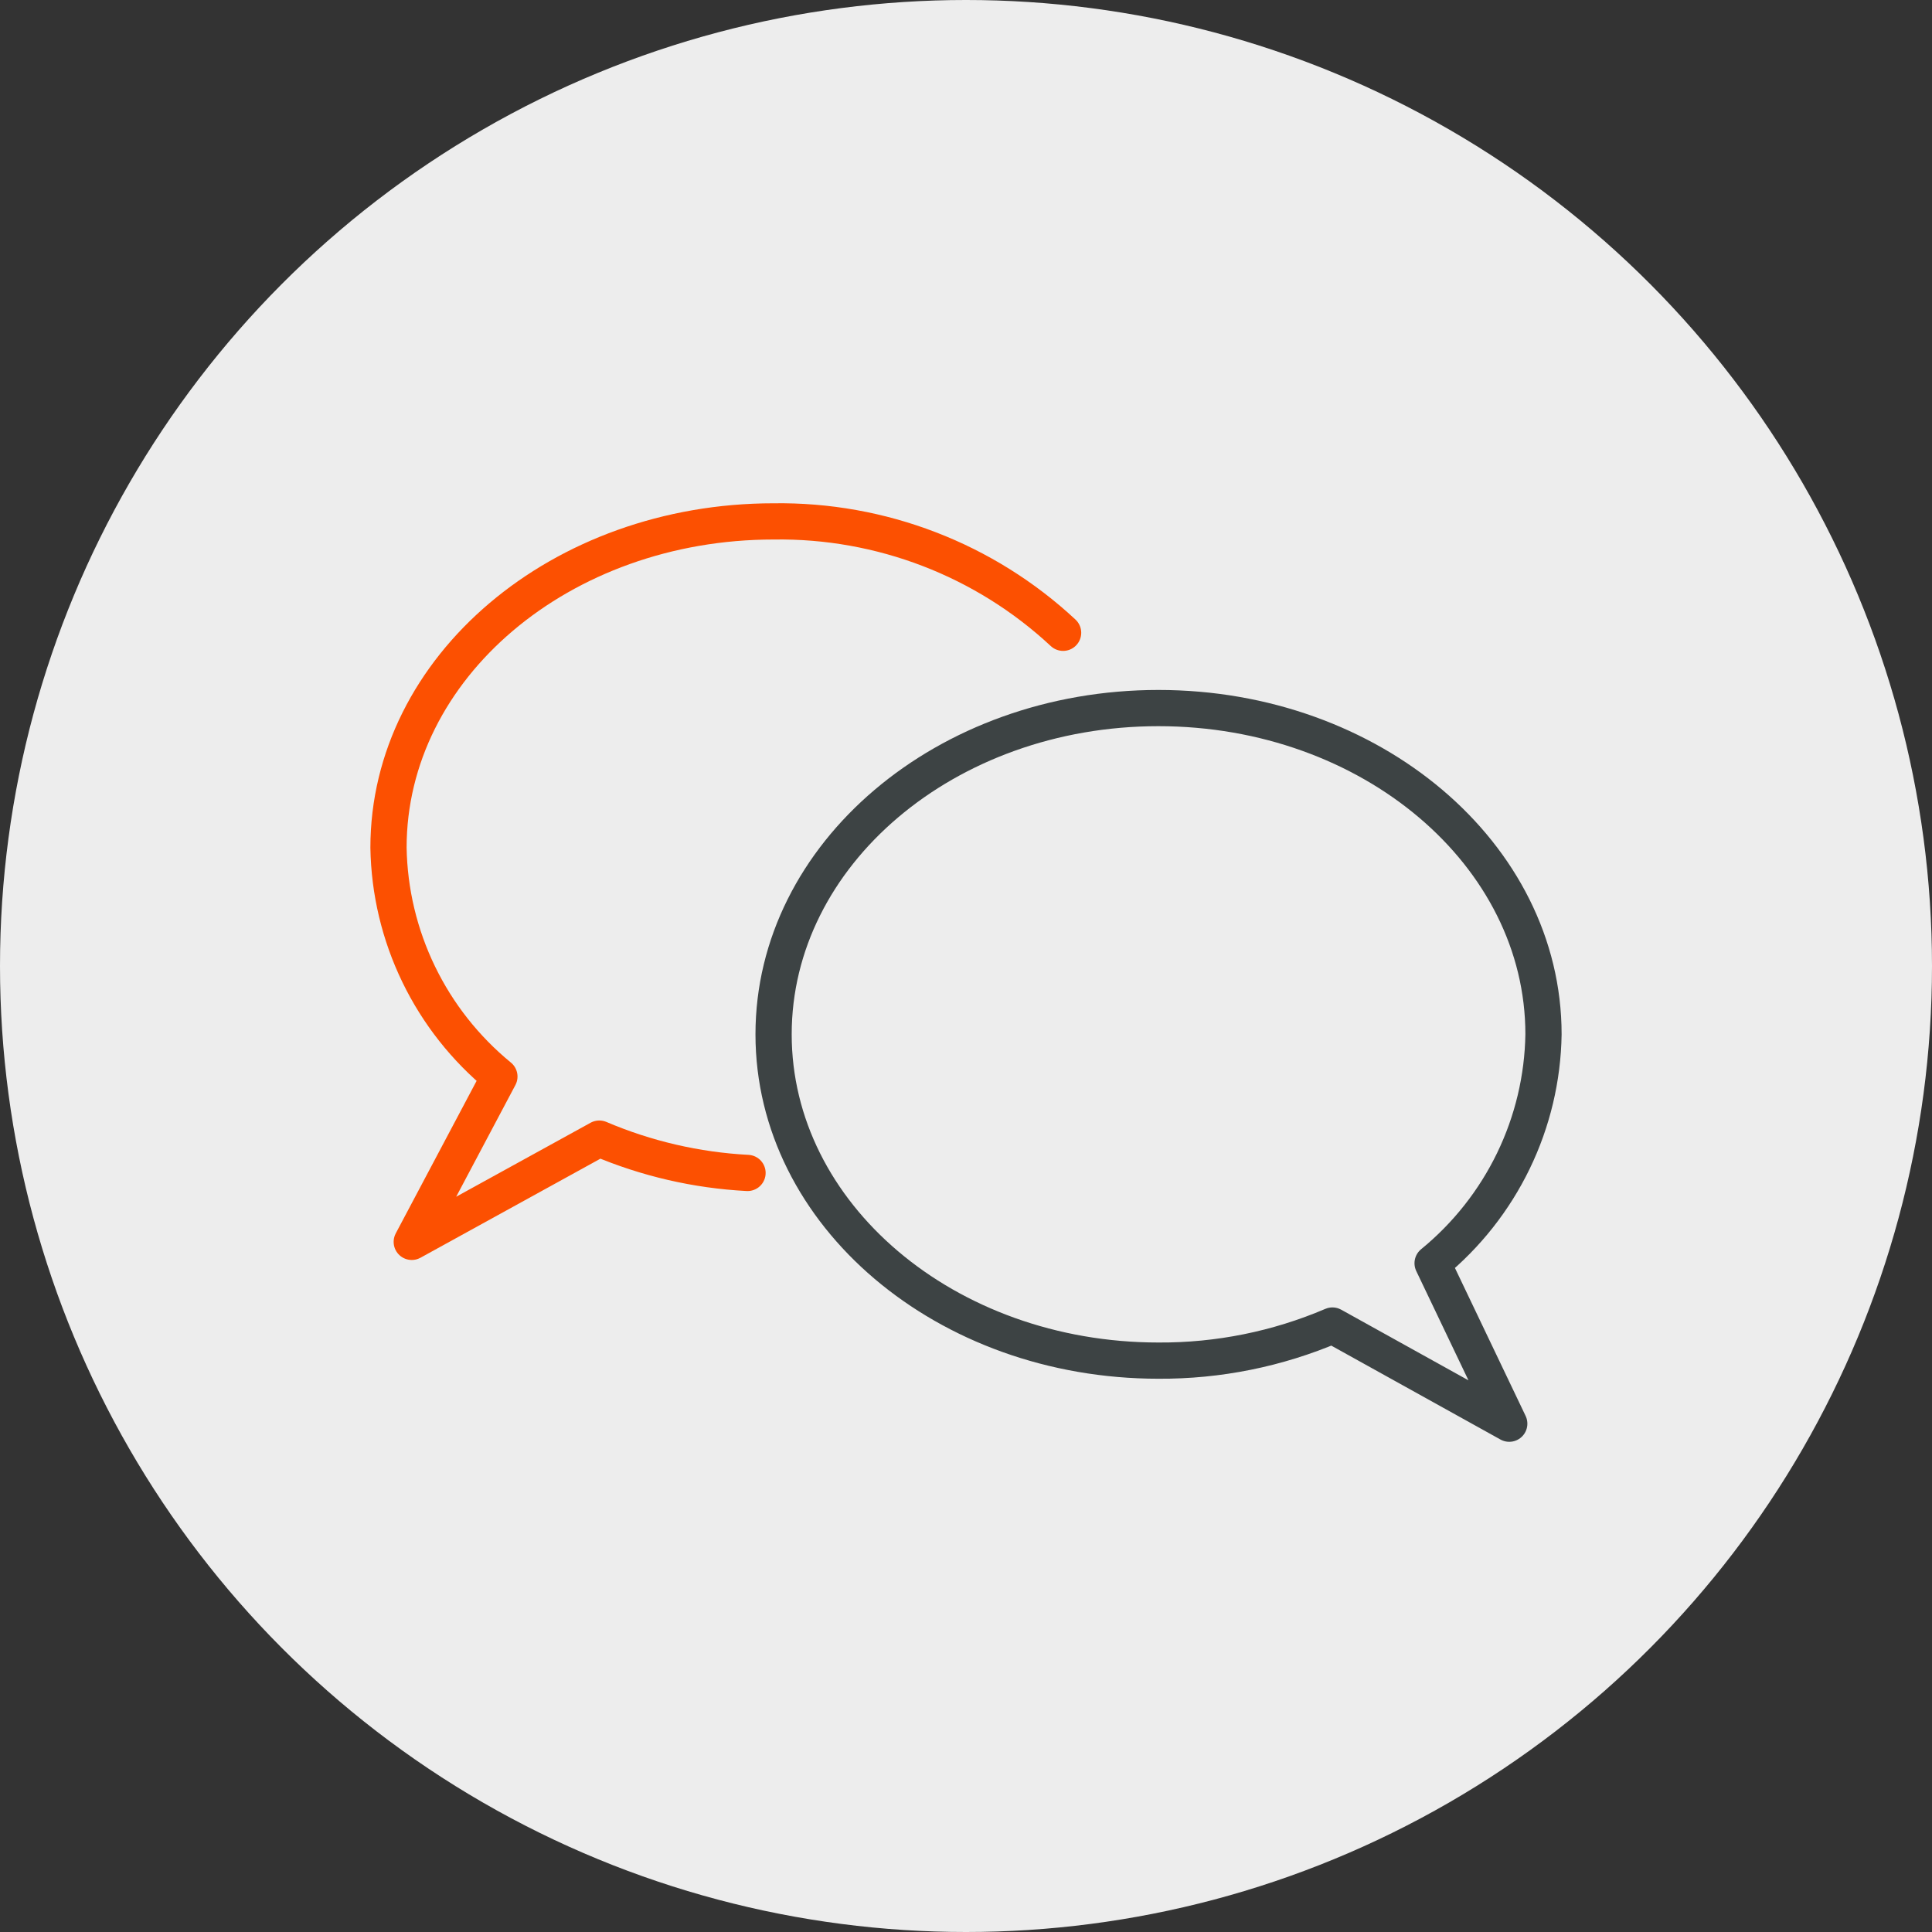
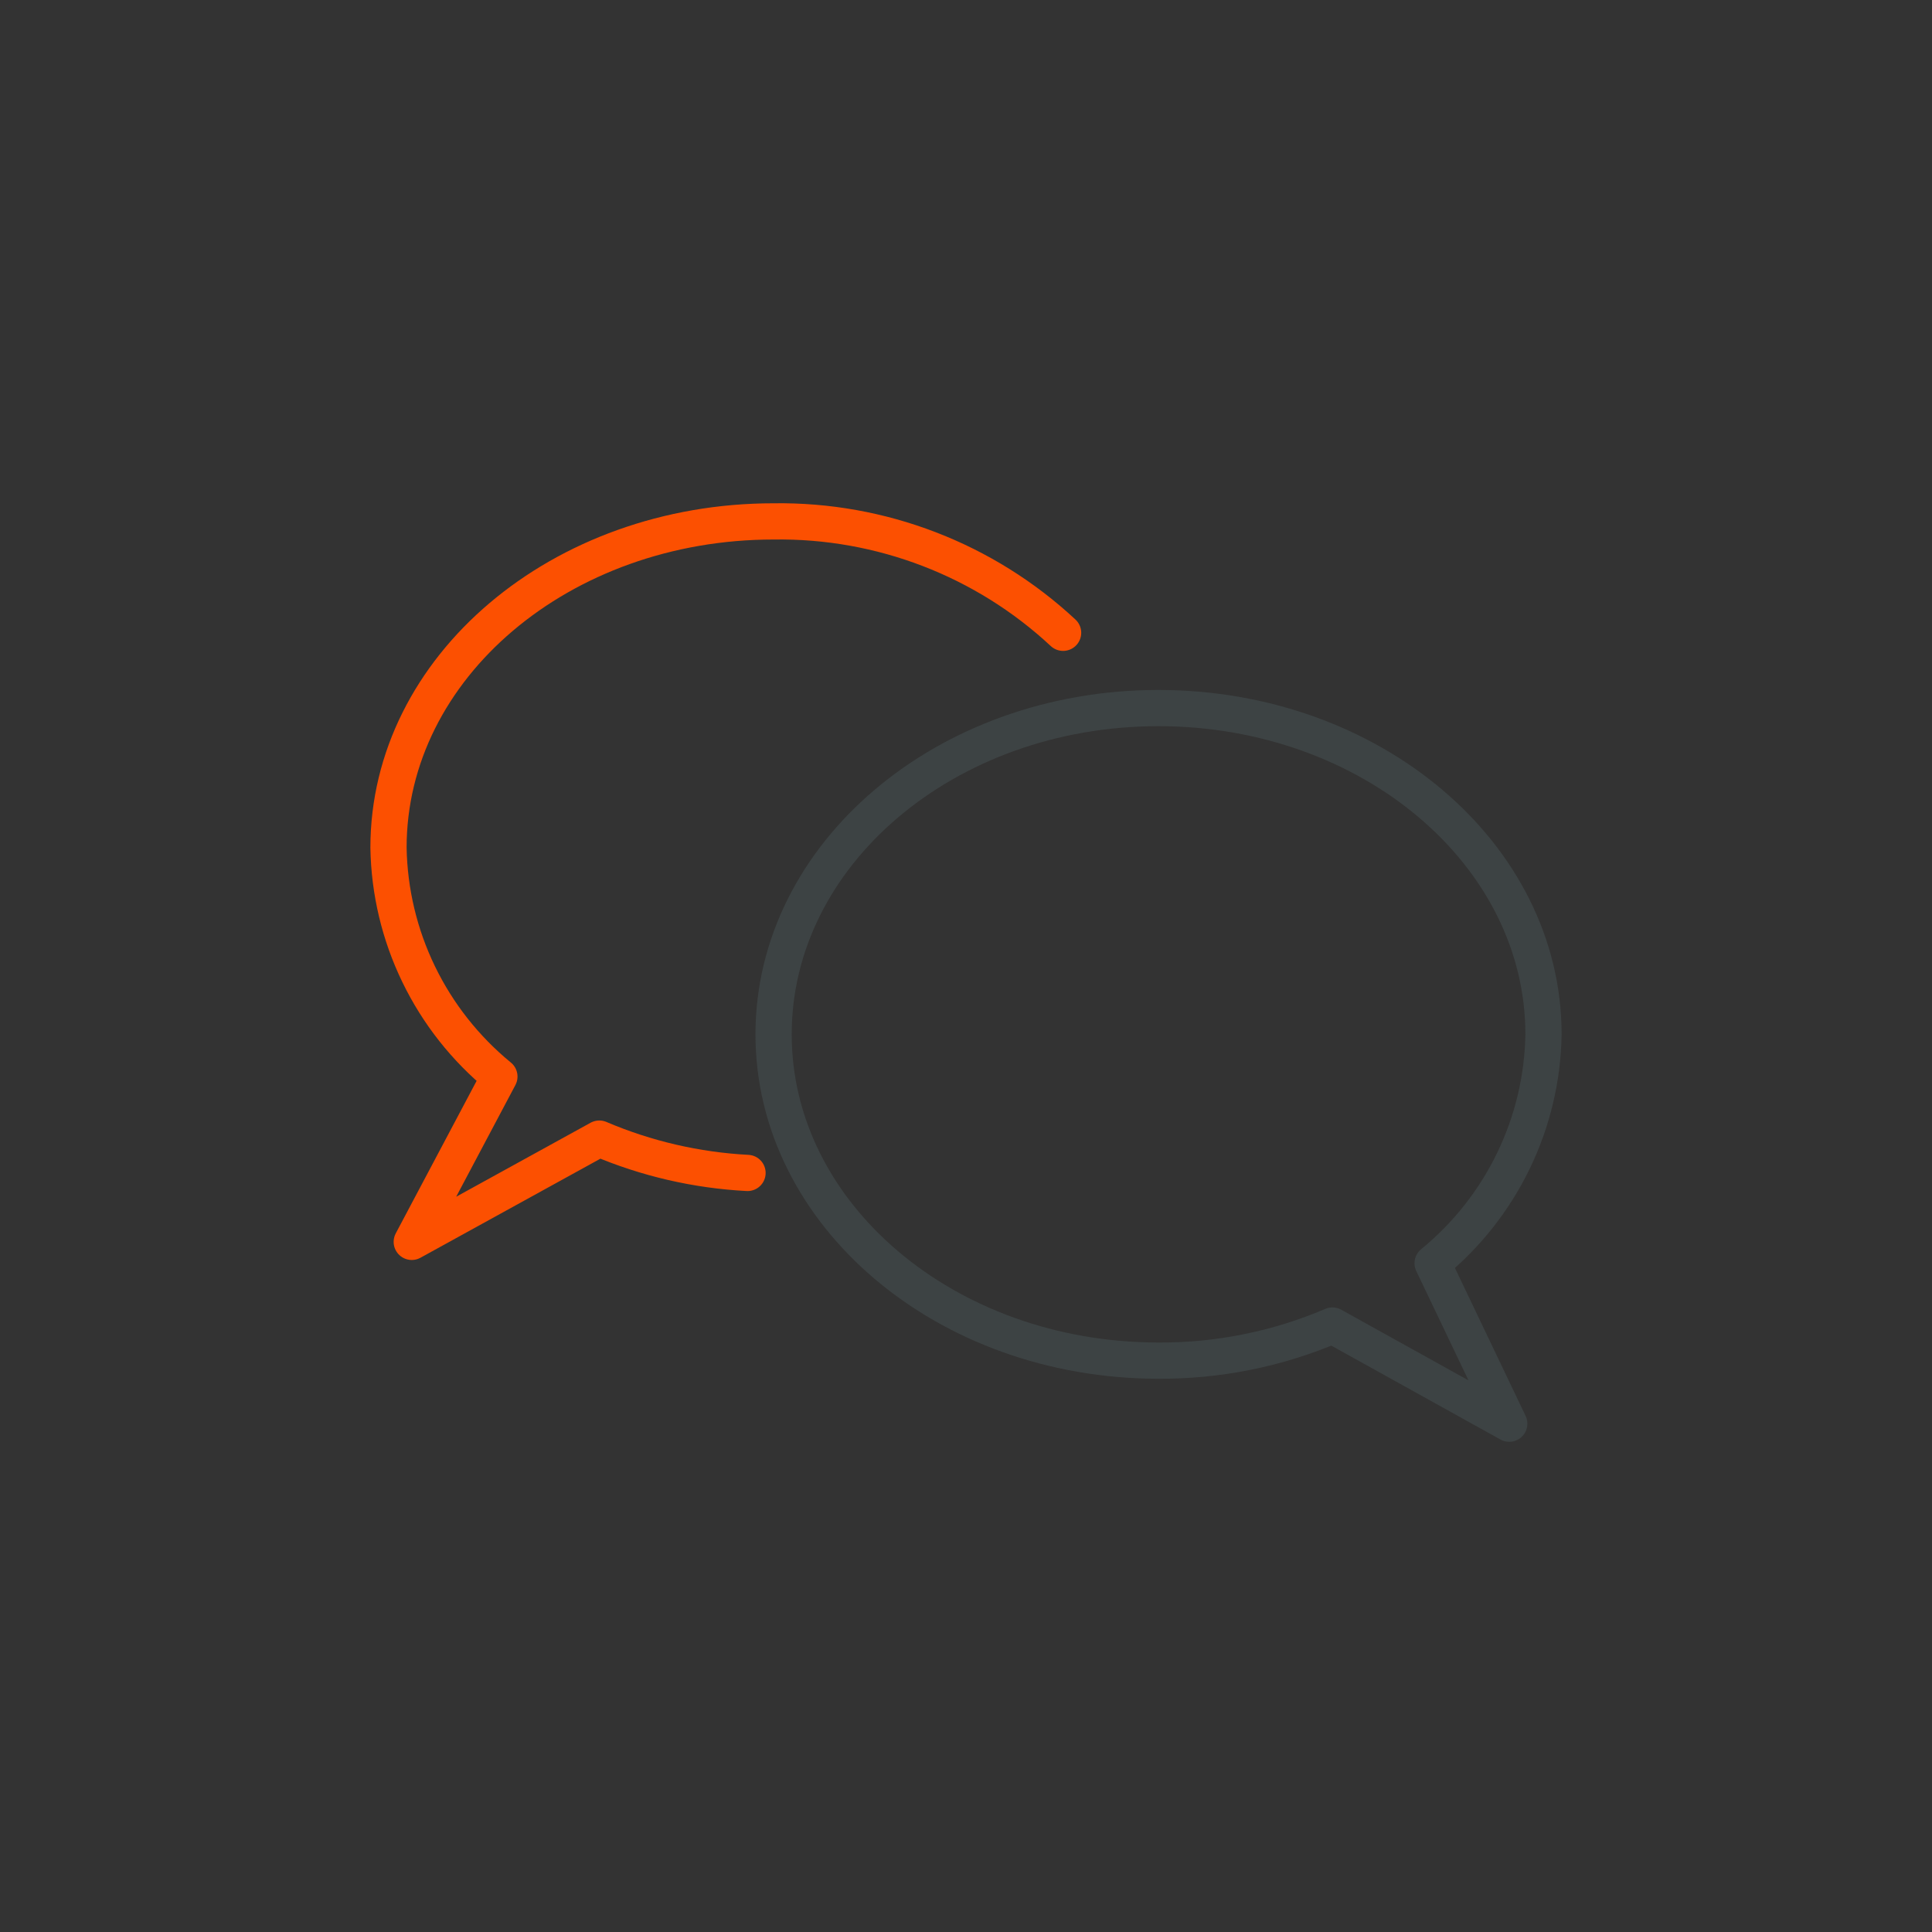
<svg xmlns="http://www.w3.org/2000/svg" width="160" height="160" viewBox="0 0 160 160" fill="none">
  <rect x="0" y="0" width="160" height="160" fill="#333333" stroke="none" />
-   <circle cx="80" cy="80" r="80" fill="#EDEDED" />
  <path d="M118.642 104.615C121.463 102.308 123.745 99.417 125.331 96.144C126.917 92.871 127.769 89.293 127.826 85.66C127.826 70.749 113.542 58.639 95.935 58.639C78.328 58.639 64.065 70.749 64.065 85.66C64.065 100.571 78.328 112.681 95.935 112.681C100.888 112.71 105.795 111.72 110.346 109.775L124.99 117.904L118.642 104.615Z" stroke="#3D4344" stroke-width="3" stroke-linecap="round" stroke-linejoin="round" />
  <path d="M61.907 97.138C57.679 96.916 53.524 95.954 49.633 94.295L34.1 102.846L41.358 89.156C38.54 86.847 36.258 83.956 34.673 80.683C33.087 77.411 32.234 73.834 32.174 70.201C32.174 55.269 46.437 43.18 64.065 43.18C72.956 43.05 81.551 46.357 88.042 52.405" stroke="#FC5001" stroke-width="3" stroke-linecap="round" stroke-linejoin="round" />
</svg>